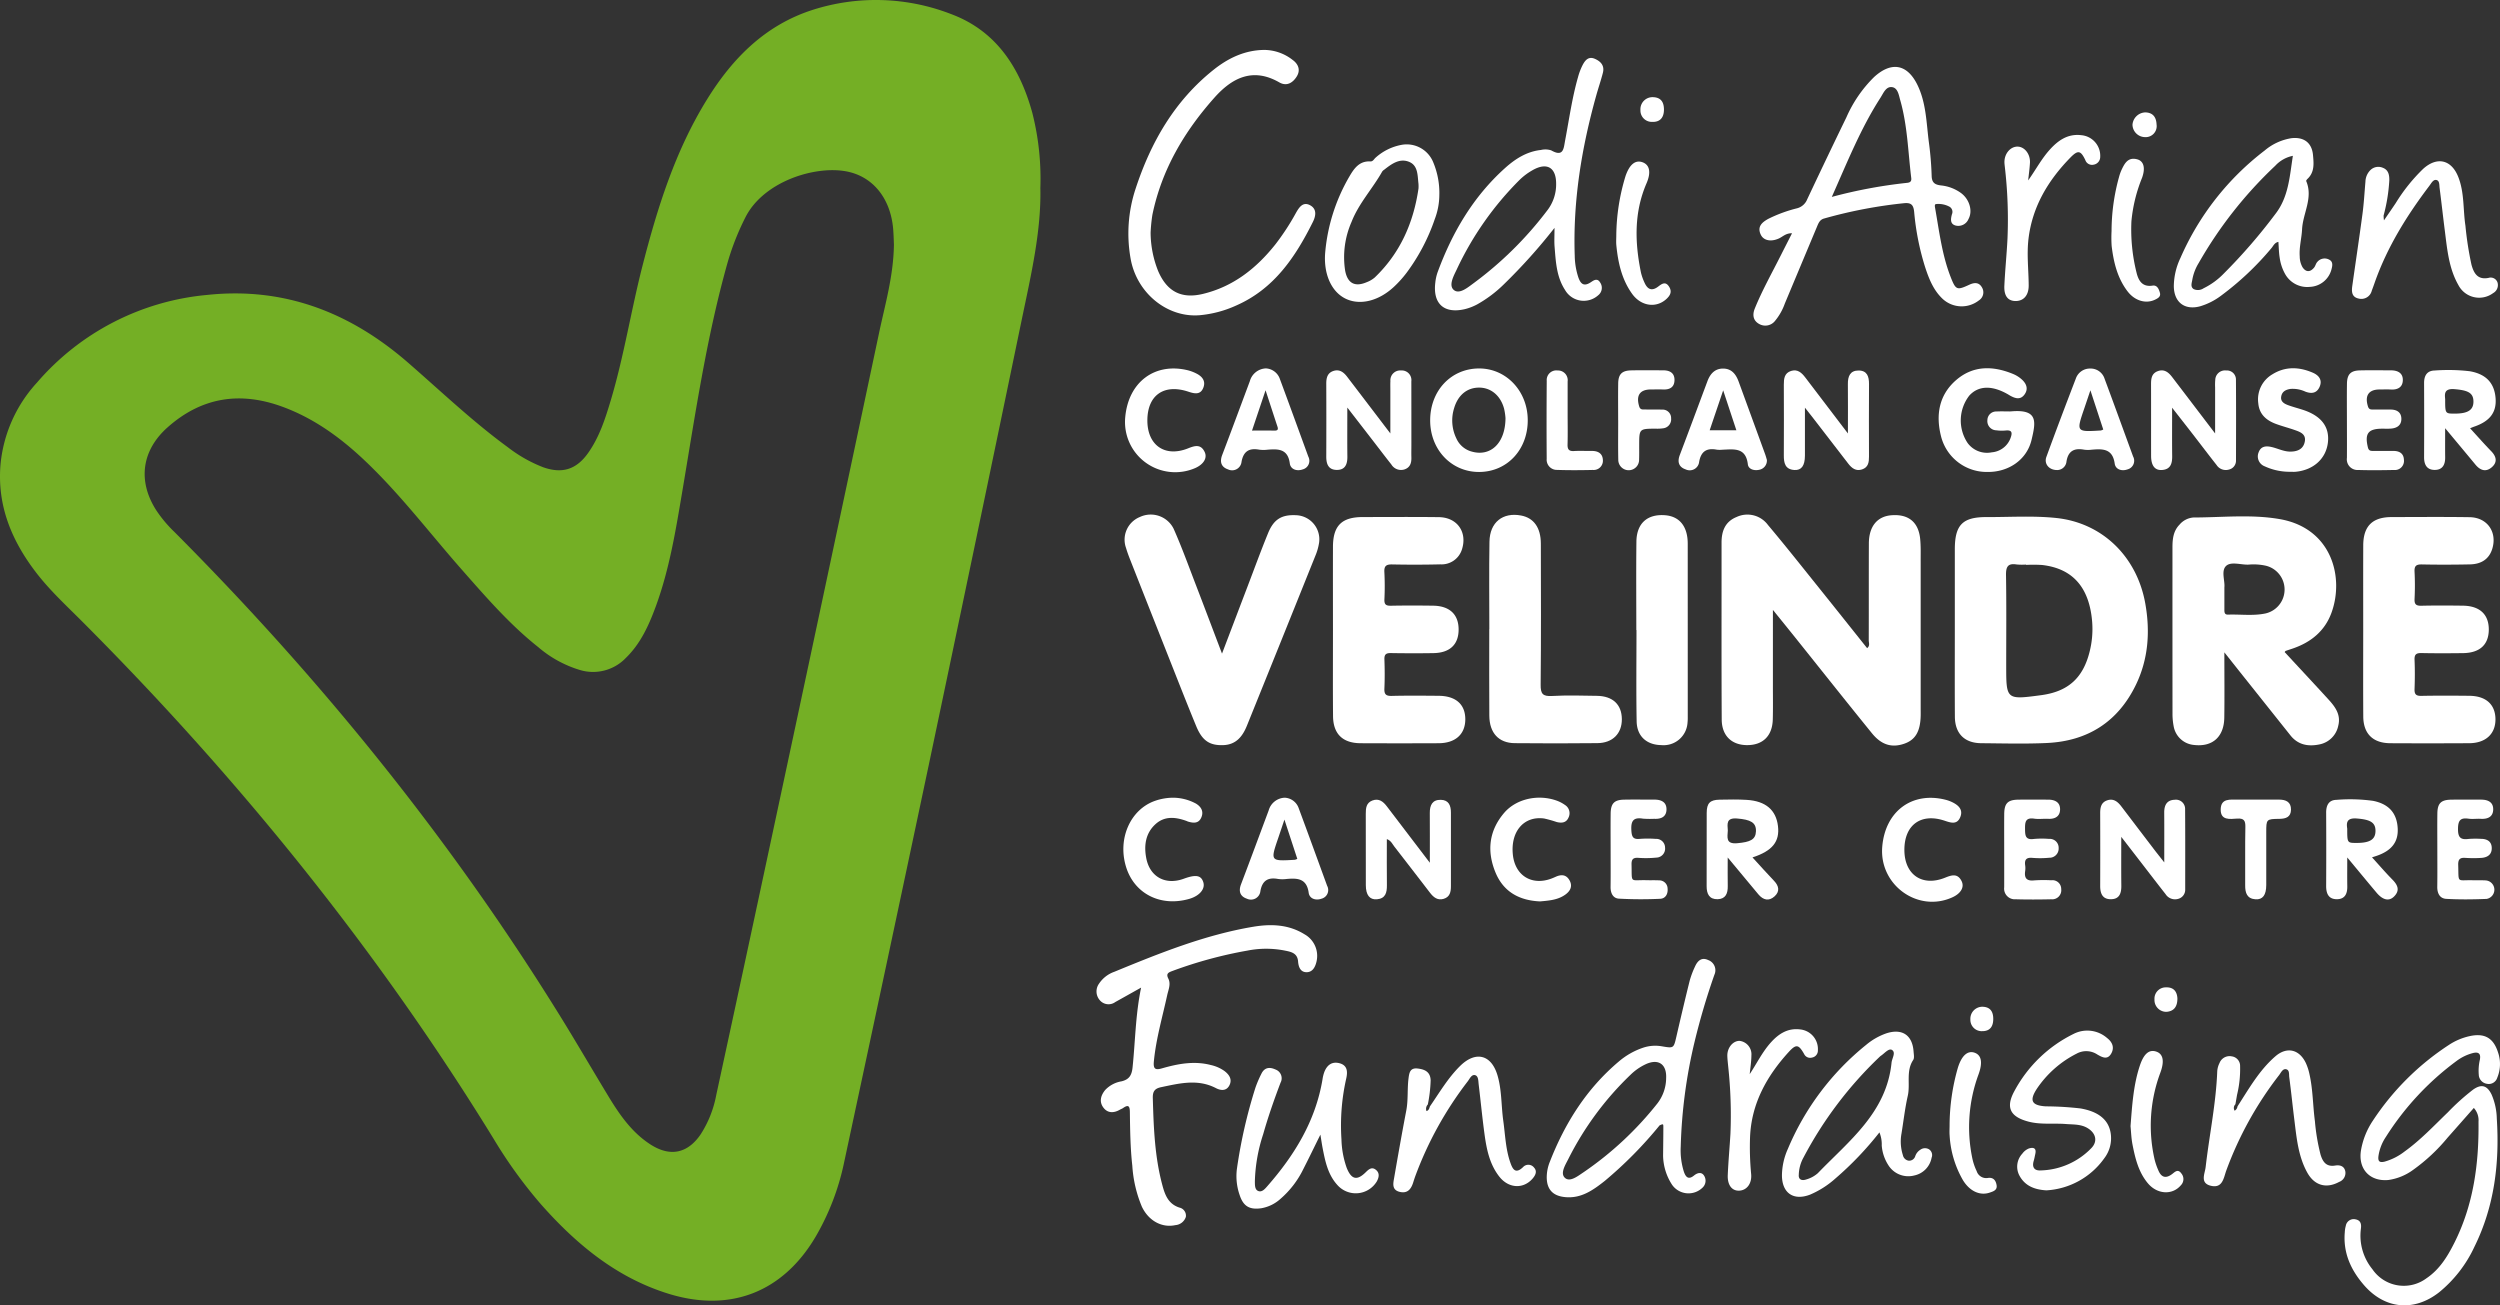
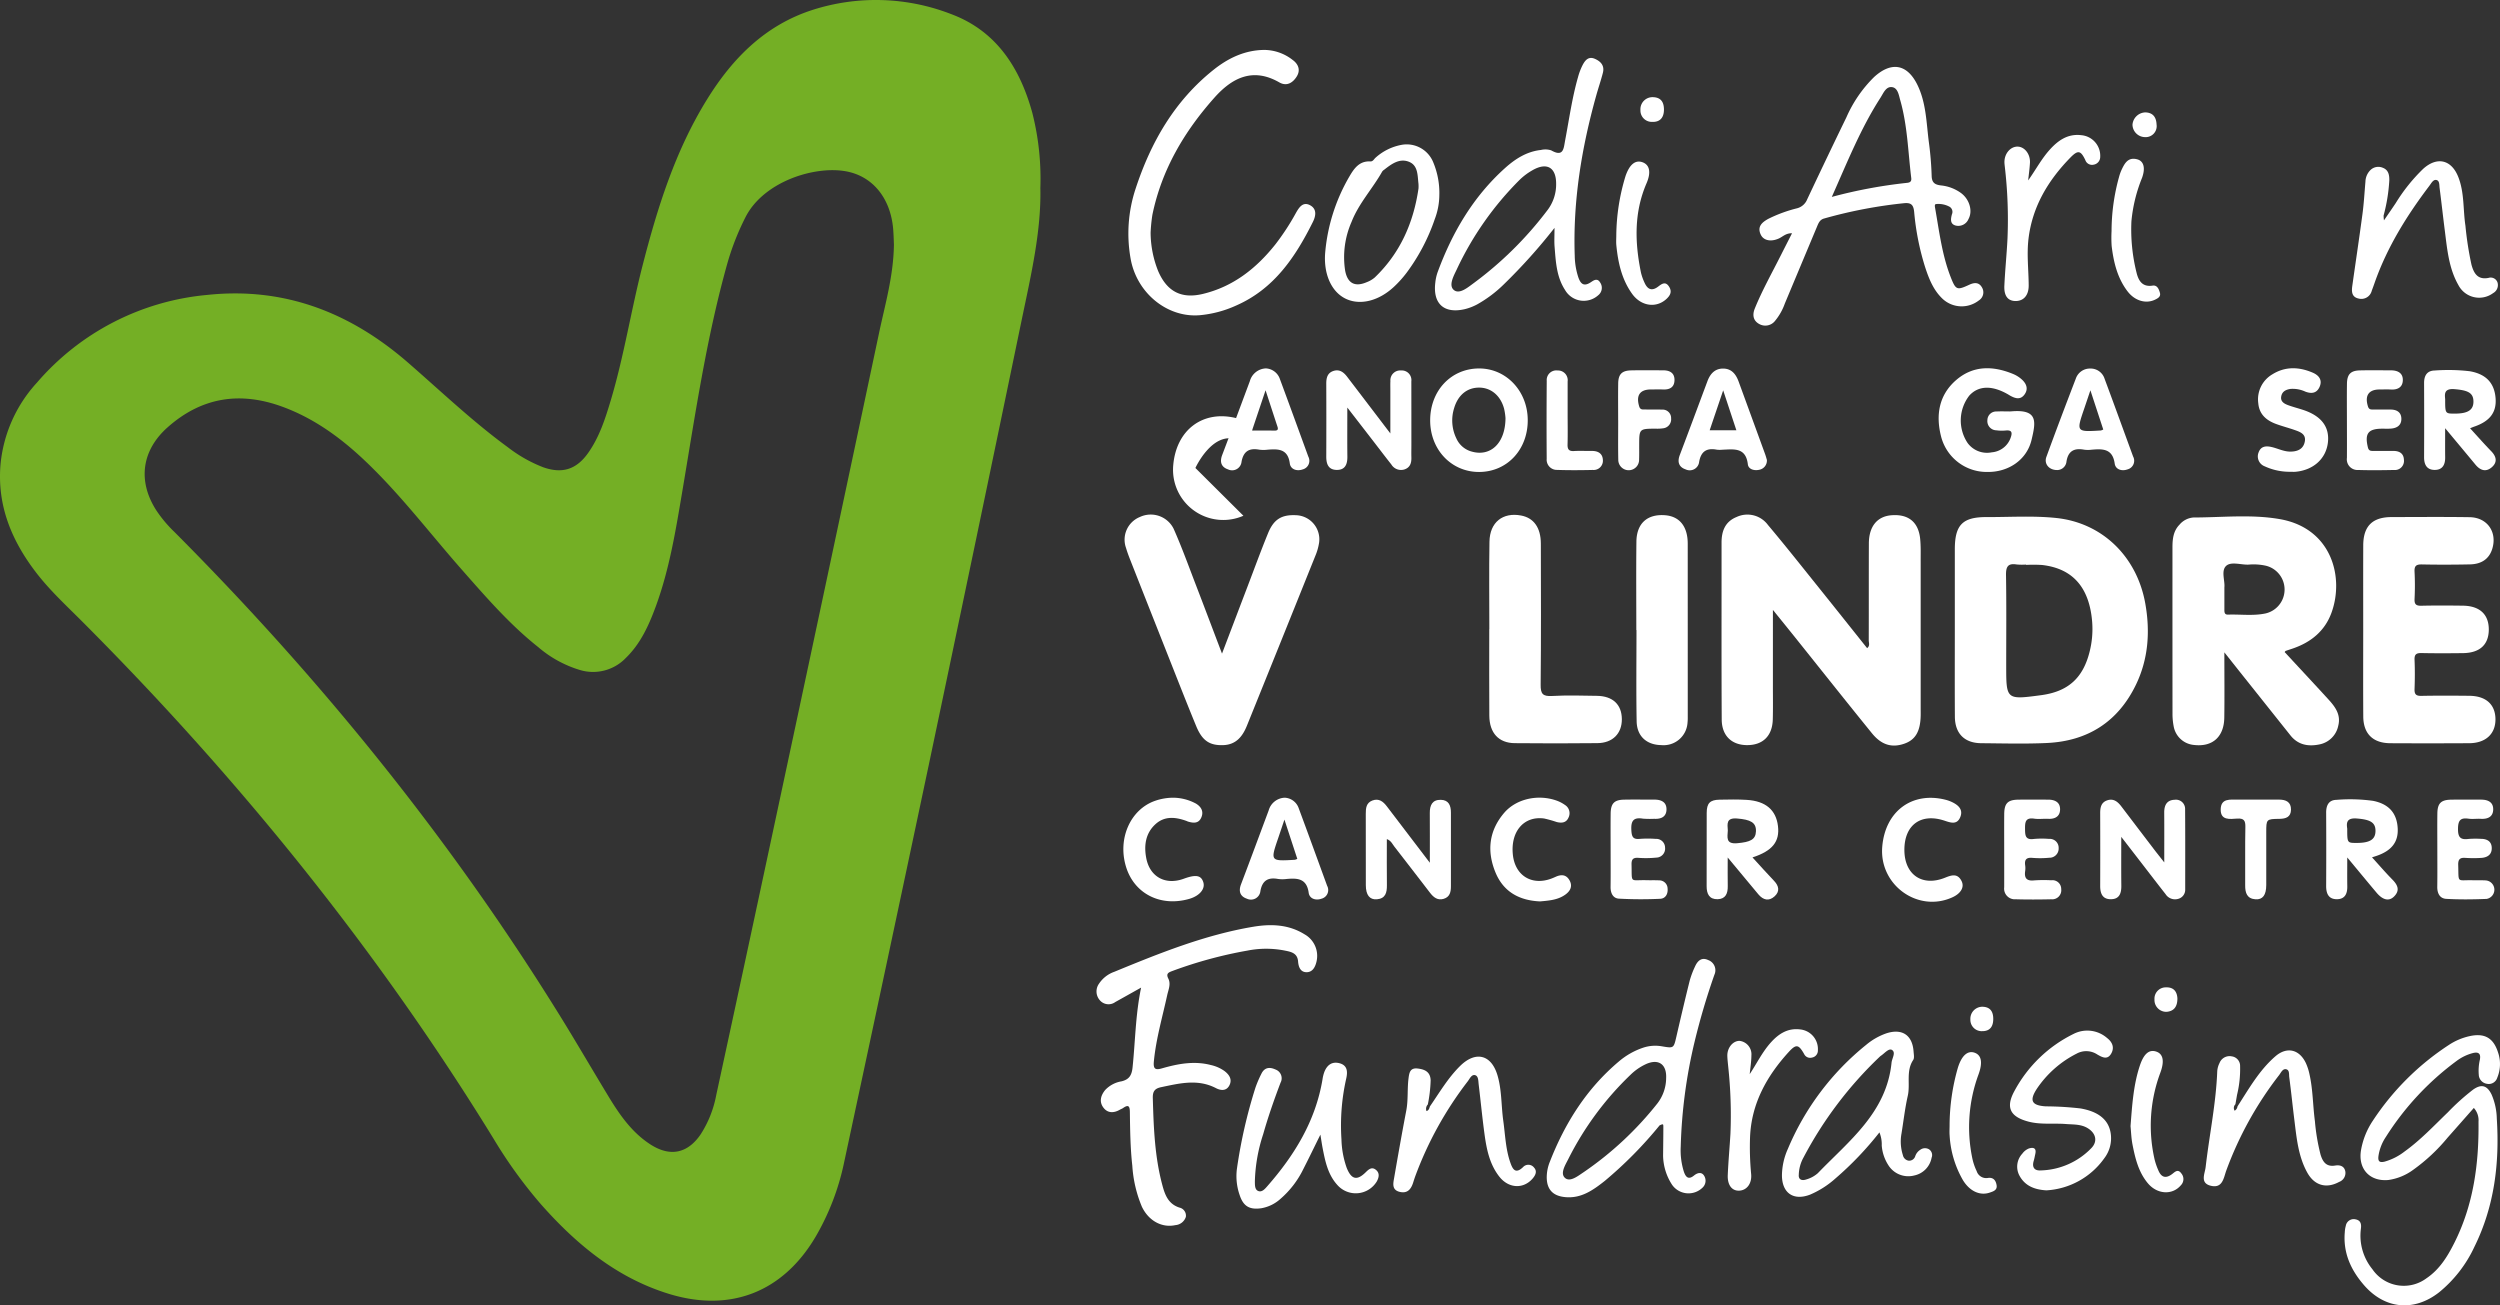
<svg xmlns="http://www.w3.org/2000/svg" width="1529.656" height="798.685" viewBox="0 0 1529.656 798.685">
  <rect x="0" y="0" width="1529.656" height="798.685" fill="#333333" stroke="none" />
  <g id="Group_6402" data-name="Group 6402" transform="translate(11862.999 -11675)">
    <path id="Path_2576" data-name="Path 2576" d="M581.692,8.516a127.049,127.049,0,0,0-84.72-2.386c-28.887,9.351-48.859,29.614-64.39,54.732-19.4,31.342-30.277,66.049-39.374,101.429-7.062,27.468-11.393,55.573-19.542,82.785-3.358,11.221-6.946,22.368-13.8,32.061-7.187,10.188-15.951,12.9-27.632,8.713a85.983,85.983,0,0,1-21.454-12.165c-21.591-15.763-40.913-34.233-61.045-51.736-35.2-30.605-75.472-46.46-122.688-41.52a156,156,0,0,0-104.384,53.62A85.868,85.868,0,0,0,.269,284.744c-1.961,24.925,6.973,46.221,21.809,65.56,8.451,11.01,18.658,20.383,28.415,30.164,95.81,96.064,180.612,200.87,251.7,316.591A283.691,283.691,0,0,0,331.206,737.1c21.562,24.313,46.035,44.619,77.712,54.456,37.747,11.726,70.046-.834,90.1-34.8a151.117,151.117,0,0,0,17.447-45.442q26.109-121.705,51.859-243.482,28.786-136.713,57.112-273.521c5.563-26.659,11.7-53.241,11.12-79.213A163.558,163.558,0,0,0,631.648,69.1c-7.571-27.626-22.085-50.315-49.956-60.58M537.925,203.444q-33.031,156.064-66.434,312.038-16.506,77.3-33.245,154.549a67.29,67.29,0,0,1-9.461,23.915c-7.978,11.812-18.723,14.067-30.757,6.327-11.465-7.372-18.97-18.294-25.871-29.673-10.038-16.565-19.771-33.32-29.969-49.781C275.334,512.978,196.025,415.052,106.51,325.274A78.41,78.41,0,0,1,95.48,312.03c-11.363-17.938-8.707-36.6,7.169-50.651,21.067-18.636,44.784-22,70.762-12.291,18.844,7.041,34.781,18.593,49.27,32.241,22.005,20.725,40.192,44.886,60.115,67.478,14.6,16.566,29.051,33.283,46.452,47.075a70.192,70.192,0,0,0,25.513,14.04,27.758,27.758,0,0,0,28.088-7.27c9.215-8.929,14.276-20.306,18.569-32.061,8.251-22.641,12.071-46.3,16.058-69.932,7.906-46.855,14.735-93.929,27.647-139.79A157.481,157.481,0,0,1,456.032,133.1c10.914-21.825,42.094-31.847,61.662-28.267,16.3,2.982,27.14,16.439,28.781,35.067.32,3.631.371,7.281.486,9.7-.265,19.232-5.352,36.449-9.036,53.842" transform="translate(-11863 11675)" fill="#74af25" />
    <path id="Path_2577" data-name="Path 2577" d="M1174.886,329.761c-1.015-10.334-7.214-15.3-17.538-14.5-8.763.676-13.816,6.818-13.858,17.238-.083,19.772,0,39.524-.075,59.287,0,1.526.9,3.391-1.005,4.788-9.743-12.21-19.4-24.369-29.122-36.473-10.452-13.006-20.787-26.111-31.527-38.866a15.616,15.616,0,0,0-19.186-4.913c-7.072,2.853-9.226,8.667-9.218,15.718v21.874c0,28.777-.067,57.558.1,86.338.056,9.816,5.99,15.563,15.328,15.66,9.76.1,15.638-5.563,15.918-15.652.193-6.9.072-13.813.075-20.719V373.178c5.186,6.412,9.351,11.539,13.474,16.69,15.7,19.611,31.3,39.316,47.141,58.814,5.894,7.254,12.311,8.983,19.87,6.319,6.719-2.37,9.693-7.465,9.928-17.043.032-1.336,0-2.686,0-4.029V344.135c-.029-4.8.158-9.621-.307-14.374" transform="translate(-11863 11675)" fill="#fff" />
    <path id="Path_2578" data-name="Path 2578" d="M1252.488,454.608c24.882-1.168,43.381-12.943,54.33-35.469,7.716-15.87,8.87-32.809,5.779-50.007-5.116-28.476-26.154-49.22-54.464-52.193-14.054-1.475-28.366-.511-42.564-.562-14.749-.053-19.48,4.778-19.486,19.713v49.5c0,17.652-.088,35.3.037,52.955.073,10.283,5.879,16.1,16.074,16.188,13.432.117,26.889.5,40.294-.125m-24.963-47.462c0-18.395.187-36.8-.123-55.186-.085-5.138,1.112-7.457,6.525-6.575a35.965,35.965,0,0,0,5.741.048v.208a87.782,87.782,0,0,1,9.76.051c18.938,2.138,29.139,13.894,30.726,35.268a56.384,56.384,0,0,1-1.569,17.671c-4.007,16.26-13.22,24.514-29.691,26.718C1227.525,428.2,1227.525,428.2,1227.525,407.146Z" transform="translate(-11863 11675)" fill="#fff" />
    <path id="Path_2579" data-name="Path 2579" d="M1360.962,439.133c.19-12.8.043-25.611.043-39.983,3.914,4.929,6.768,8.534,9.618,12.125q15.42,19.355,30.836,38.708c4.651,5.849,10.933,6.9,17.658,5.507a14.576,14.576,0,0,0,11.59-11.505c1.678-6.631-1.844-11.462-5.934-15.934-8.919-9.753-17.938-19.414-26.879-29.069.361-.439.449-.658.594-.709,1.434-.5,2.883-.964,4.32-1.453,11.117-3.789,19.613-10.65,23.712-21.828,7.924-21.61.291-51.8-31.629-57.364-17.452-3.045-35.216-1.007-52.842-.993a12.391,12.391,0,0,0-8.5,4.4c-3.813,3.909-4.3,8.816-4.3,13.893q-.016,50.946.021,101.888a40.026,40.026,0,0,0,.69,7.433,13.863,13.863,0,0,0,12.581,11.577c11.186,1.28,18.246-4.959,18.416-16.7m.973-92.724c2.982-3.038,9.084-.753,13.821-.927a34.256,34.256,0,0,1,10.848.719,15,15,0,0,1-.414,29.149c-7.572,1.6-15.28.451-22.922.721-2.276.08-2.241-1.584-2.244-3.161V359.367c.438-3.837-2.055-9.933.911-12.961Z" transform="translate(-11863 11675)" fill="#fff" />
-     <path id="Path_2580" data-name="Path 2580" d="M832.486,454.752q23.891.109,47.779,0c10.265-.059,16.25-5.509,16.3-14.537.051-9.156-5.728-14.385-16.212-14.476-9.594-.085-19.194-.179-28.78.062-3.581.09-4.673-1-4.513-4.542.267-5.937.224-11.9.013-17.84-.109-3.145,1.138-3.88,4.037-3.826q12.951.225,25.917.024c10.11-.147,15.477-5.277,15.448-14.511-.027-9.156-5.5-14.358-15.537-14.507-8.632-.129-17.27-.147-25.916.021-2.939.056-4.083-.713-3.954-3.829a164.916,164.916,0,0,0-.022-16.685c-.235-3.911,1.205-4.828,4.879-4.75q14.673.309,29.355-.051a13.047,13.047,0,0,0,13.223-9.124c3.414-10.556-2.865-19.608-14.062-19.753-15.542-.2-31.086-.069-46.628-.058-12.849,0-18.182,5.284-18.222,18.152-.05,16.883-.013,33.768,0,50.654,0,17.65-.106,35.3.046,52.955.088,10.935,5.894,16.57,16.851,16.621" transform="translate(-11863 11675)" fill="#fff" />
    <path id="Path_2581" data-name="Path 2581" d="M1510.919,425.731c-9.784-.1-19.576-.152-29.358.046-3.315.066-4.317-.994-4.189-4.243.227-5.94.249-11.9,0-17.84-.147-3.428,1.205-4.176,4.333-4.109,8.441.176,16.889.136,25.329.037,10.214-.123,15.662-5.116,15.764-14.232.1-9.384-5.475-14.668-15.847-14.8-8.443-.11-16.891-.163-25.328.037-3.206.078-4.409-.75-4.248-4.12a165.8,165.8,0,0,0,0-16.685c-.193-3.633,1.068-4.542,4.566-4.464,9.781.208,19.573.173,29.357-.03,7.214-.152,11.74-3.5,13.592-9.415,3.222-10.305-2.968-19.306-13.827-19.467-15.924-.235-31.853-.1-47.782-.064-11.684.022-17.257,5.55-17.3,17.273-.067,17.271-.016,34.541-.016,51.809,0,17.652-.088,35.308.035,52.96.075,10.54,5.923,16.268,16.522,16.327q24.174.132,48.359-.013c10.1-.07,16.125-5.787,16-14.834-.141-8.924-5.84-14.07-15.961-14.171" transform="translate(-11863 11675)" fill="#fff" />
    <path id="Path_2582" data-name="Path 2582" d="M691.459,342.337Q702.5,370.39,713.6,398.428c6.065,15.307,12.039,30.649,18.312,45.87,3.7,8.988,8.259,11.87,16.456,11.622,7.964-.243,11.927-5.344,14.585-11.916Q783.945,392.09,804.8,340.119a33.732,33.732,0,0,0,2.333-8.258,14.751,14.751,0,0,0-14.294-16.627c-8.614-.384-13.458,2.461-16.929,10.936-4.5,10.978-8.549,22.138-12.789,33.229-5.037,13.207-10.054,26.424-15.419,40.528-5.464-14.382-10.508-27.786-15.657-41.161-4.542-11.786-8.817-23.7-13.936-35.228a15.628,15.628,0,0,0-20.65-7.214,14.963,14.963,0,0,0-8.475,18.97c.7,2.381,1.563,4.724,2.474,7.043" transform="translate(-11863 11675)" fill="#fff" />
    <path id="Path_2583" data-name="Path 2583" d="M1076.345,198.213a7.574,7.574,0,0,0,9.856-2.028,34.835,34.835,0,0,0,5.878-10.484q9.873-23.6,19.75-47.184c.906-2.175,1.737-4.162,4.361-4.841a286.528,286.528,0,0,1,49.07-9.37c4.165-.331,5.52,1.1,5.947,5.362a158.524,158.524,0,0,0,6.7,33.769c2.34,7.139,5.076,14.118,10.719,19.429a17.1,17.1,0,0,0,22.16.959,5.833,5.833,0,0,0,1.86-8.036c-.021-.032-.042-.064-.062-.1-1.871-3.166-4.809-2.784-7.578-1.5-7.542,3.5-8.309,3.34-11.365-4.422-5.387-13.666-7.089-28.19-9.619-42.516-.16-.908-.446-2.351.674-2.4a14.233,14.233,0,0,1,7.812,1.469,3.648,3.648,0,0,1,1.8,4.809c-.671,2.56-1.336,5.793,2.119,6.827a6.73,6.73,0,0,0,8.052-4.008c2.653-4.841.6-11.985-4.568-15.809a25.093,25.093,0,0,0-12.224-4.675c-3.628-.417-5.7-1.531-5.779-5.905a200.893,200.893,0,0,0-1.793-21.2c-1.443-11.563-1.622-23.437-6.821-34.22-6.257-12.971-16-14.735-26.667-4.94a78.972,78.972,0,0,0-16.851,24.522q-12.183,25.077-24.046,50.3a9.129,9.129,0,0,1-6.089,5.4,85.855,85.855,0,0,0-17.77,6.524c-3.754,2.108-6.851,4.708-4.523,9.635,1.734,3.674,6.3,4.512,11.112,2.319,2.348-1.069,4.226-3.27,8.015-3.169-2.578,5.077-4.839,9.5-7.08,13.939-5.344,10.6-11.174,20.984-15.66,32.005-1.547,3.706-1.239,7.412,2.6,9.536m74.305-138.5c1.78-2.757,3.366-7.062,7.235-6.364,3.377.609,3.944,4.9,4.809,7.954,4.441,15.557,4.788,31.714,6.741,47.638.321,2.618-1.37,2.842-3.1,3a297.832,297.832,0,0,0-45.509,8.549C1130.358,99.042,1138.563,78.424,1150.65,59.713Z" transform="translate(-11863 11675)" fill="#fff" />
    <path id="Path_2584" data-name="Path 2584" d="M949.55,425.846c-5.611.315-6.947-1.336-6.882-6.888.3-28.786.181-57.574.117-86.36-.024-9.749-4.334-15.7-12.05-17.166-11.221-2.138-19.183,4.114-19.383,15.972-.3,17.845-.081,35.7-.081,53.542h-.048c0,17.658-.1,35.316.038,52.971.082,10.548,5.723,16.691,15.515,16.79q25.331.267,50.67-.014c9.325-.1,14.962-5.918,14.909-14.668-.064-8.894-5.483-14.112-15.171-14.27-9.215-.155-18.451-.422-27.634.091" transform="translate(-11863 11675)" fill="#fff" />
    <path id="Path_2585" data-name="Path 2585" d="M749.239,655.339a22.972,22.972,0,0,0-8.349-3.684c-10.247-2.672-20.178-.77-30.023,2.057-4.107,1.181-5.3.214-4.86-4.3,1.336-13.814,5.231-27.066,8.16-40.529.721-3.313,2.372-6.757.686-10.11-1.579-3.142.174-3.8,2.528-4.683a263.483,263.483,0,0,1,45.954-12.475,59.02,59.02,0,0,1,22.323-.091c3.885.8,8.192,1.336,8.595,6.792.243,3.276,1.427,6.516,5.133,6.54,3.815.024,5.4-3.291,6.164-6.607a15.141,15.141,0,0,0-7.5-16.669c-9.714-6-20.457-6.332-31.2-4.542-29.684,4.985-57.42,16.207-85.054,27.57a18.66,18.66,0,0,0-9.386,7.326,8.127,8.127,0,0,0,.607,10.153,6.975,6.975,0,0,0,9.42,1.007c5.01-2.781,10-5.592,15.764-8.817-3.473,16.79-3.551,32.943-5.237,48.921-.5,4.726-2.081,7.28-6.679,8.413a17.772,17.772,0,0,0-10.022,5.277c-2.805,3.39-3.888,7.374-.956,11.042,2.642,3.308,6.318,3.113,9.885,1.069.666-.379,1.414-.633,2.036-1.069,3.415-2.388,4.059-.841,4.1,2.552.15,10.933.267,21.868,1.488,32.756a77.364,77.364,0,0,0,5.846,25.069c4.12,8.673,12.266,13.092,20.517,11.3a7.3,7.3,0,0,0,6.412-5.076,5.058,5.058,0,0,0-3.959-5.654c-6.92-2.257-8.881-7.919-10.493-13.952-4.64-17.382-5.274-35.187-5.779-53.032-.115-4.04,1.109-5.849,5.037-6.68,11.28-2.353,22.459-5.22,33.629.586,2.846,1.477,6.263,1.87,8.112-1.561,1.966-3.625.125-6.591-2.9-8.894" transform="translate(-11863 11675)" fill="#fff" />
    <path id="Path_2586" data-name="Path 2586" d="M1524.564,669.823c-2.744-5.734-6.272-6.749-11.423-3.081a140.062,140.062,0,0,0-15.4,13.854c-8.566,8.255-16.726,16.968-26.451,23.949a35.593,35.593,0,0,1-12.223,6.212c-3.305.8-4.16-.331-3.776-3.428a28.335,28.335,0,0,1,4.543-11.7,171.86,171.86,0,0,1,43.282-46.49,28.881,28.881,0,0,1,9.766-4.763c3.823-1.026,5.146.47,4.456,4.053a29.651,29.651,0,0,0-.67,9.148,5.841,5.841,0,0,0,4.985,5.555,5.426,5.426,0,0,0,6.343-3.776,21.636,21.636,0,0,0,.534-15.194c-2.817-9.119-8.32-12.226-17.532-10.172a37.651,37.651,0,0,0-12.635,5.381,160.859,160.859,0,0,0-46.557,46.417,46.587,46.587,0,0,0-7.2,18.035c-1.871,11.381,5.342,19.237,16.792,18.168a33.471,33.471,0,0,0,15.258-6.308,110.3,110.3,0,0,0,20.959-19.627c5.321-5.993,10.611-12.023,16.031-18.147a11.26,11.26,0,0,1,2.863,8.429c.3,25.8-3.089,50.893-14.866,74.276-4.171,8.283-8.993,16.114-16.9,21.463a23.246,23.246,0,0,1-32.546-4.635c-.2-.267-.4-.54-.585-.816a32.542,32.542,0,0,1-7.072-24.759c.358-2.635.065-5.13-3.206-5.785a4.914,4.914,0,0,0-5.953,3.585c-.033.129-.059.259-.08.391a17.677,17.677,0,0,0-.617,3.959c-1.086,12.707,3.845,23.293,11.965,32.543,12.751,14.526,30.458,16.087,45.687,4.205a78.507,78.507,0,0,0,21.7-27.971c12.218-24.77,15.411-51.207,13.661-78.422a39.068,39.068,0,0,0-3.139-14.55" transform="translate(-11863 11675)" fill="#fff" />
    <path id="Path_2587" data-name="Path 2587" d="M733.828,192.893a68.93,68.93,0,0,0,22.662-6.009c23.082-10.177,36.069-29.544,46.791-51.031,1.9-3.813,2.5-7.9-1.52-10.179-4.542-2.573-6.947,1.285-8.889,4.721a146.106,146.106,0,0,1-12.592,19.237c-11.647,14.625-25.748,25.745-44.291,30.207-13.105,3.152-21.908-1.411-27.3-13.848a64.35,64.35,0,0,1-4.675-23.6,99.6,99.6,0,0,1,1.069-10.847c5.656-27.621,19.5-51.053,37.99-71.807,10.759-12.074,23.469-18.644,39.7-9.319,4.585,2.631,8.358.163,10.714-3.717,2.327-3.831.959-7.481-2.594-10.048a28.521,28.521,0,0,0-17.022-6.105c-12.106.032-22.39,4.985-31.527,12.309-23.715,18.969-38.158,44.132-47.494,72.557a87.319,87.319,0,0,0-3.112,42.6c3.607,21.072,22.21,36.384,42.091,34.872" transform="translate(-11863 11675)" fill="#fff" />
    <path id="Path_2588" data-name="Path 2588" d="M878.227,172.78c-1.645,13.067,5.312,19.373,18.145,16.351a32.318,32.318,0,0,0,7.481-2.9,76.685,76.685,0,0,0,16.484-12.445,343.079,343.079,0,0,0,30.806-34.348c0,4.983-.216,8.218.04,11.414.74,9.167,1.144,18.478,6.383,26.531a13.2,13.2,0,0,0,20.327,3.262,5.731,5.731,0,0,0,1.186-7.77c-1.835-3.118-4.176-1.167-5.9-.058-4.417,2.845-6.223.472-7.519-3.305a44.408,44.408,0,0,1-2.137-13c-1.16-33.488,4.2-66.1,13.193-98.215,1.29-4.609,2.856-9.145,4.037-13.781,1.1-4.317-1.256-6.947-4.983-8.55-3.789-1.621-5.838.861-7.331,3.658a38.334,38.334,0,0,0-2.88,7.481c-3.65,12.734-5.446,25.855-7.917,38.834-.916,4.81-.9,10.394-8.52,6.063a11.42,11.42,0,0,0-6.244-.243c-8.8.945-15.873,5.541-22.2,11.253-19.384,17.5-32.155,39.339-41.081,63.613a28.015,28.015,0,0,0-1.371,6.153m13.159-8.037a192.505,192.505,0,0,1,38.514-54.79,38.017,38.017,0,0,1,7.818-5.817c8.862-5.076,14.558-1.619,14.427,8.6a25.925,25.925,0,0,1-5.463,16.053A220.773,220.773,0,0,1,901.8,173.165c-3.626,2.645-8.767,7.077-12.186,4.32C886.133,174.682,889.476,168.777,891.386,164.743Z" transform="translate(-11863 11675)" fill="#fff" />
    <path id="Path_2589" data-name="Path 2589" d="M1032.549,442a28.566,28.566,0,0,0,.128-3.449q0-52.971-.016-105.945c-.016-10.476-5-16.631-13.735-17.342-10.928-.89-17.533,4.9-17.664,16.14-.211,18.04-.056,36.069-.056,54.122h.1c0,18.617-.235,37.237.1,55.841.166,9.18,6.174,14.427,15.162,14.54a14.671,14.671,0,0,0,15.932-13.291c.019-.205.033-.41.043-.616" transform="translate(-11863 11675)" fill="#fff" />
    <path id="Path_2590" data-name="Path 2590" d="M1045.2,587.435c-4.067-1.955-6.562.484-8.112,4.008a54.367,54.367,0,0,0-3.225,8.59c-2.821,11.339-5.49,22.71-8.114,34.1-1.7,7.361-1.6,7.3-8.993,6.052a23.384,23.384,0,0,0-11.366.857,44.836,44.836,0,0,0-14.919,8.475c-19.686,16.616-32.957,37.672-42.228,61.451a25.368,25.368,0,0,0-1.851,9.549c.088,7.374,3.863,11.222,11.165,11.94,9.939.994,17.255-4.314,24.361-9.92a249.709,249.709,0,0,0,33.531-33.964c2.175-.98,2.293-.98,2.293,1.026,0,5.828-.1,11.655-.158,17.482a33.56,33.56,0,0,0,5.538,17.9,12.273,12.273,0,0,0,18.615,1.675,5.756,5.756,0,0,0,.855-7.411c-1.6-2.4-4.168-1.566-6.076,0-3.585,2.939-5.164.732-6.225-2.346a43.763,43.763,0,0,1-1.913-15.342,310.026,310.026,0,0,1,8.389-63.762,425.935,425.935,0,0,1,12.192-41.332,6.635,6.635,0,0,0-3.222-8.812c-.175-.082-.355-.156-.537-.222m-31.124,87.739a204.55,204.55,0,0,1-45.247,42.155c-3.414,2.274-8.178,6.1-11.221,3.442-3.206-2.782.176-7.97,1.977-11.588a188.253,188.253,0,0,1,38.038-51.525,33.813,33.813,0,0,1,9.407-6.53c7.693-3.524,12.825,0,12.419,8.55a25.677,25.677,0,0,1-5.373,15.5" transform="translate(-11863 11675)" fill="#fff" />
-     <path id="Path_2591" data-name="Path 2591" d="M1346.134,187.427a40.4,40.4,0,0,0,12.757-6.439,177.866,177.866,0,0,0,30.9-29.142c1.189-1.359,1.854-3.358,4.275-3.855.245,3.313.267,6.525.78,9.659a28.377,28.377,0,0,0,3.206,9.778,15.5,15.5,0,0,0,15.376,8.091,14.247,14.247,0,0,0,13.054-10.471c.585-2.191,1.282-4.828-1.322-6.169a5.833,5.833,0,0,0-7.332,1.44c-.868.954-1.117,2.458-1.956,3.457-2.372,2.835-4.948,2.856-7.032-.251a13.412,13.412,0,0,1-1.718-6.6c-.425-5.611,1.16-11.048,1.43-16.581.481-9.886,6.9-19.237,2.535-29.537-.128-.307.438-1.039.834-1.413,4.347-4.117,3.781-9.426,3.316-14.556-.679-7.444-5.523-11.112-13.052-10.3a33.364,33.364,0,0,0-16.53,7.566,166.471,166.471,0,0,0-51.566,65.825,40.91,40.91,0,0,0-4.008,17.233c.134,9.824,6.651,14.78,16.056,12.261m-4.727-16.373a29.289,29.289,0,0,1,3.911-10.153,255.354,255.354,0,0,1,46.821-59.474,19.916,19.916,0,0,1,10.781-6.075c-1.953,12.464-2.605,25.064-10.549,35.374a339.191,339.191,0,0,1-31.617,36.553,44.458,44.458,0,0,1-12.494,9.124,6.144,6.144,0,0,1-6.051.484c-2.148-1.425-1.109-3.8-.8-5.822Z" transform="translate(-11863 11675)" fill="#fff" />
    <path id="Path_2592" data-name="Path 2592" d="M1180.361,703.26a4.811,4.811,0,0,0-5.419.254,7.367,7.367,0,0,0-3.1,3.992,3.877,3.877,0,0,1-4.008,2.671,4.274,4.274,0,0,1-3.527-3.393,27.17,27.17,0,0,1-.879-13.067c1.269-7.749,2.138-15.582,3.866-23.218,1.644-7.241-1.237-15.1,3.327-21.952.8-1.215.342-3.382.227-5.095-.679-10.062-6.947-14.318-16.579-11.221a39.288,39.288,0,0,0-12.429,7.069,162.416,162.416,0,0,0-47.9,63.642,40.694,40.694,0,0,0-3.634,16.162c.019,10.863,7.035,15.763,17.22,11.847a56.185,56.185,0,0,0,15.445-9.841,200.609,200.609,0,0,0,26.985-28.235,19.193,19.193,0,0,1,1.411,8.015,25.764,25.764,0,0,0,4.574,12.825,14.406,14.406,0,0,0,15.312,5.52,13.627,13.627,0,0,0,10.626-10.888,4.227,4.227,0,0,0-1.523-5.087M1157.37,650.2c-3.062,30.541-26.015,47.825-45.1,67.62a18.111,18.111,0,0,1-6.987,3.813c-2.915,1.031-4.951.043-4.673-2.864a22.927,22.927,0,0,1,2.894-10.546,237.631,237.631,0,0,1,46.529-61.547,6.332,6.332,0,0,1,.882-.735c2.2-1.453,4.795-4.748,6.722-3.516,2.525,1.619.008,5.079-.265,7.775Z" transform="translate(-11863 11675)" fill="#fff" />
    <path id="Path_2593" data-name="Path 2593" d="M1443.189,182.679a6.559,6.559,0,0,0,7.987-4.717c.01-.038.019-.076.028-.114q.912-2.418,1.764-4.857c7.638-21.764,19.659-41.062,33.493-59.329,1.125-1.486,2.306-3.875,4.179-3.554,2.118.363,1.825,3.062,2.057,4.857,1.13,8.74,2.089,17.5,3.206,26.245,1.453,11.4,2.437,22.978,8.3,33.221a14.318,14.318,0,0,0,21.232,4.922,5.588,5.588,0,0,0,2.733-6.394,4.376,4.376,0,0,0-5.441-2.949c-.039.011-.079.024-.119.037-6.639,1.274-8.953-2.827-10.393-8.034a201.209,201.209,0,0,1-3.7-23.833c-1.52-10-.585-20.42-4.433-30.02-4.227-10.54-12.936-12.461-21.374-4.905A106.674,106.674,0,0,0,1465.84,124.3c-2.063,3.1-4.19,6.145-7.177,10.538a20.582,20.582,0,0,1-.227-2.955,105.057,105.057,0,0,0,3.49-21.508c.056-3.022-.369-6.319-3.9-7.684a6.9,6.9,0,0,0-7.524,1.25,10.362,10.362,0,0,0-3.179,7.182c-.572,6.487-.916,13.006-1.769,19.456-1.966,14.818-4.2,29.6-6.284,44.4-.467,3.425-.389,6.8,3.915,7.7" transform="translate(-11863 11675)" fill="#fff" />
    <path id="Path_2594" data-name="Path 2594" d="M841.645,715.609c-2.322-1.71-4.133-.206-5.934,1.579-5.413,5.373-8.849,4.566-11.735-2.672a56.37,56.37,0,0,1-3.19-17.46,129.94,129.94,0,0,1,2.926-37.151c.887-3.96.89-7.994-4.048-9.335-4.7-1.275-7.748,1.141-9.389,5.434a22.744,22.744,0,0,0-1.084,4.43c-4.248,25.446-17.158,46.43-33.833,65.432-1.414,1.6-3.383,4.008-5.8,2.717-1.841-.98-1.716-3.687-1.748-5.8a99.953,99.953,0,0,1,5.077-28.765c3.024-10.687,6.7-21.182,10.639-31.572a5.7,5.7,0,0,0-2.327-7.713,5.82,5.82,0,0,0-.842-.367c-3.7-1.68-6.765-1.191-8.622,2.755a67.586,67.586,0,0,0-3.6,8.44,306.591,306.591,0,0,0-11.342,49.818,35.193,35.193,0,0,0,1.723,15.892c2.263,6.821,6.033,9.028,13.194,8.015a23.357,23.357,0,0,0,11.729-5.72,57.1,57.1,0,0,0,13.949-18.12c3.4-6.629,6.626-13.343,10.514-21.2.59,3.6.9,5.861,1.336,8.1,1.579,8.12,3.206,16.266,9.006,22.668a15.033,15.033,0,0,0,24.18-2.159c1.405-2.563,1.87-5.293-.775-7.241" transform="translate(-11863 11675)" fill="#fff" />
    <path id="Path_2595" data-name="Path 2595" d="M1435.019,716.763c-.639-3.356-3.372-4.075-6.209-3.607-5.477.9-7.585-2.249-8.956-6.711a124.673,124.673,0,0,1-3.436-20.359c-1.3-9.68-1.2-19.521-3.393-29.088a32.146,32.146,0,0,0-2.138-6.517c-4.007-8.477-11.651-10.246-18.7-4.136-9.864,8.55-16.175,19.841-23.143,30.611a3.619,3.619,0,0,1-1.742,2.653,3.139,3.139,0,0,1,.468-3.949c.325-1.886.659-3.767.975-5.654a66.992,66.992,0,0,0,1.891-17.633,5.862,5.862,0,0,0-5.1-6.023,6.6,6.6,0,0,0-7.481,4.043,13.321,13.321,0,0,0-1.4,4.937c-.735,19.772-4.844,39.147-7.1,58.74-.483,4.178-3.652,9.853,3.244,11.47,7.048,1.653,7.748-4.641,9.327-9.189a216.8,216.8,0,0,1,32.409-58.576c1.109-1.483,2.137-3.9,4.138-3.567,2.309.385,1.806,3.137,2.036,4.868,1.141,8.55,1.99,17.118,3.062,25.668,1.405,11.2,2.338,22.566,7.954,32.711,4.411,7.967,11.673,9.965,19.5,5.717a5.853,5.853,0,0,0,3.794-6.409" transform="translate(-11863 11675)" fill="#fff" />
    <path id="Path_2596" data-name="Path 2596" d="M823.424,182.8c8.851,4.243,20.434,1.336,29.854-7.668a67.047,67.047,0,0,0,7.281-8.125,119.188,119.188,0,0,0,17.318-32.919,42.02,42.02,0,0,0,2.795-14.513,48.516,48.516,0,0,0-3.74-20.306,17.507,17.507,0,0,0-19.1-10.687,32.682,32.682,0,0,0-16.3,8.015c-.935.887-1.477,2.269-3.142,2.178-6.706-.361-9.949,4.414-12.747,9.218a111.226,111.226,0,0,0-14.769,46.115c-1.232,13.1,3.543,24.377,12.552,28.692m3.54-47.045c4.451-11.387,12.865-20.306,18.761-30.8A4.7,4.7,0,0,1,847,103.8c4.457-3.514,9.37-7.118,15.122-4.791,5.611,2.271,5.178,8.363,5.795,13.439a24.324,24.324,0,0,1,.014,2.87c-3.054,21-11.222,39.542-26.718,54.416a16.466,16.466,0,0,1-4.908,2.9c-7.342,3.164-11.847.695-13.276-7.141a53.779,53.779,0,0,1,3.938-29.74" transform="translate(-11863 11675)" fill="#fff" />
    <path id="Path_2597" data-name="Path 2597" d="M931.946,714.07c-4.7,4.518-6.412,1.379-7.871-2.843-2.864-8.245-3.078-16.928-4.275-25.451-1.3-9.29-.871-18.855-3.567-27.891-3.794-12.72-13.4-14.962-22.817-5.683-7.441,7.337-12.68,16.327-18.547,24.848-.318,1.173-.647,2.337-2.039,2.784a3.8,3.8,0,0,1,.8-4.04,85.888,85.888,0,0,0,1.731-14.821c-.195-5.258-3.741-6.725-8.045-7.2-4.649-.511-5.076,2.757-5.514,6.254-.8,6.479-.115,13.025-1.358,19.5-2.637,13.733-5.06,27.506-7.443,41.285-.583,3.361-1.446,7.232,3.369,8.435s7.051-1.681,8.325-5.782q.513-1.644,1.069-3.273a219.862,219.862,0,0,1,32.366-58.659c1.17-1.577,2.362-4.387,4.585-3.636,1.913.641,1.787,3.54,2.03,5.562,1.216,10.086,2.183,20.207,3.549,30.271,1.266,9.352,3.091,18.628,9.142,26.28,5.737,7.254,14.767,7.593,20.349,1.069,1.768-2.071,2.877-4.449.839-6.68a4.387,4.387,0,0,0-6.151-.814,4.284,4.284,0,0,0-.529.478" transform="translate(-11863 11675)" fill="#fff" />
    <path id="Path_2598" data-name="Path 2598" d="M1289.257,635.132a18.418,18.418,0,0,0-20.527-2.517,82.1,82.1,0,0,0-36.232,35.043c-5.488,10.094-2.434,15.713,8.656,18.62,7.548,1.977,15.285.866,22.919,1.467,4.558.358,9.25.016,13.393,2.589,4.892,3.038,6.167,7.978,2.2,12.106a44.62,44.62,0,0,1-31.305,13.706c-3.685.158-5.114-2.087-4.032-5.75.435-1.469.7-2.987,1.026-4.486.8-3.764-1.6-3.97-4.032-3.171a9.219,9.219,0,0,0-3.96,3.161,11.635,11.635,0,0,0-1.744,13.417c3.34,6.164,8.99,8.571,16.471,9.015a46.759,46.759,0,0,0,35.415-19.584,20.2,20.2,0,0,0,3.967-15.213c-1.21-8.382-7.526-13.426-18.478-15.318a193.435,193.435,0,0,0-21.235-1.28c-8.665-.534-10.249-3.5-5.445-10.823a64.316,64.316,0,0,1,24.345-21.46,12.224,12.224,0,0,1,12.577.535c2.888,1.662,6.145,3.521,8.48-.449,2.183-3.706.793-7.1-2.458-9.608" transform="translate(-11863 11675)" fill="#fff" />
    <path id="Path_2599" data-name="Path 2599" d="M1226.39,174.811c-.286,6.26,2.175,9.3,6.752,9.373,5.076.077,8.17-3.546,8.14-9.52-.045-9.568-1.266-19.1-.1-28.708,2.405-19.747,12.1-35.7,25.625-49.556,4.711-4.828,6.338-4.238,9.1,1.472a4.311,4.311,0,0,0,4.988,2.907A4.808,4.808,0,0,0,1285.043,96a12.669,12.669,0,0,0-11.638-13.292c-8.082-.964-13.96,3.084-19.058,8.678-5.18,5.68-8.705,12.461-13.391,19.015.38-3.6.9-7.2,1.1-10.81.289-5.282-3.272-9.808-7.534-9.885-4.555-.08-8.32,4.542-8.071,9.944.034.764.13,1.528.213,2.29a278.056,278.056,0,0,1,1.638,44.2c-.475,9.565-1.469,19.106-1.91,28.674" transform="translate(-11863 11675)" fill="#fff" />
    <path id="Path_2600" data-name="Path 2600" d="M817.848,287.523c5.223.093,6.613-3.473,6.559-8.143-.112-9.4-.032-18.8-.032-30.007,6,7.748,11.011,14.227,16.012,20.7,3.636,4.7,7.214,9.456,10.917,14.105a6.921,6.921,0,0,0,8.015,3.054c3.511-1.176,4.342-3.968,4.257-7.313-.07-2.672,0-5.373,0-8.058q0-19.286-.027-38.57a5.9,5.9,0,0,0-6.319-6.618,6.02,6.02,0,0,0-6.492,6.506c-.094,1.915-.032,3.836-.032,5.755v26.269c-9.488-12.451-17.955-23.576-26.451-34.691-2.106-2.757-4.681-4.742-8.36-3.548-3.741,1.216-4.414,4.3-4.4,7.836q.091,22.163,0,44.325c-.053,4.582,1.133,8.3,6.351,8.4" transform="translate(-11863 11675)" fill="#fff" />
-     <path id="Path_2601" data-name="Path 2601" d="M1104.573,230.948c-2.2-2.891-4.761-5.258-8.731-3.968-4.067,1.32-4.4,4.756-4.385,8.419q.1,21.585,0,43.174c-.032,4.681.762,8.627,6.413,9,4.4.292,6.473-2.621,6.5-8.787.038-9.279,0-18.558,0-29.358,2.365,3.006,3.765,4.756,5.136,6.533,7.144,9.263,14.256,18.55,21.43,27.787,2.1,2.712,4.649,4.707,8.381,3.473,3.84-1.272,4.275-4.425,4.251-7.895-.05-14.775-.077-29.55.014-44.325.026-4.6-1.131-8.3-6.4-8.309-5.2,0-6.584,3.59-6.538,8.229.093,9.549.026,19.1.026,30.3-9.386-12.325-17.735-23.3-26.095-34.279" transform="translate(-11863 11675)" fill="#fff" />
    <path id="Path_2602" data-name="Path 2602" d="M1330.544,489.357c-4.83.187-6.367,3.423-6.335,7.868.07,9.7.022,19.4.022,30.437-2.562-3.259-4.312-5.426-6-7.638q-10.121-13.268-20.215-26.552c-2.212-2.9-4.809-5.146-8.785-3.741-3.74,1.336-4.213,4.491-4.2,7.97q.079,22.163,0,44.325c-.027,4.652,1.389,8.221,6.588,8.173,5.277-.043,6.412-3.781,6.346-8.357-.115-9.352-.035-18.722-.035-29.793l12.969,16.784c4.692,6.07,9.351,12.175,14.094,18.2a6.854,6.854,0,0,0,7.531,3.005,5.758,5.758,0,0,0,4.521-5.934c0-16.3.067-32.617-.059-48.926a5.611,5.611,0,0,0-6.447-5.816" transform="translate(-11863 11675)" fill="#fff" />
    <path id="Path_2603" data-name="Path 2603" d="M853.2,518.052c7.318,9.37,14.527,18.828,21.8,28.235,2.092,2.71,4.6,4.81,8.328,3.682,3.828-1.154,4.451-4.232,4.438-7.764q-.089-22.443,0-44.9c.021-4.419-1.312-7.82-6.2-7.925-5.181-.112-6.762,3.335-6.725,8.029.077,9.589.024,19.181.024,30.475-9.426-12.373-17.863-23.472-26.33-34.547-2.223-2.907-4.876-5.049-8.836-3.537-3.741,1.432-4.042,4.649-4.029,8.082.045,14.583,0,29.165.032,43.748.016,5.969,2.317,8.964,6.728,8.617,5.306-.415,6.22-4.078,6.166-8.585-.112-9.319-.035-18.644-.035-28.257,2.624.978,3.4,3.075,4.636,4.649" transform="translate(-11863 11675)" fill="#fff" />
-     <path id="Path_2604" data-name="Path 2604" d="M1316.146,235.169c.048,14.583,0,29.165.032,43.748.016,5.987,2.29,8.977,6.7,8.654,5.3-.393,6.255-4.035,6.2-8.55-.112-9.33-.035-18.66-.035-29.542,4.732,6.054,8.58,10.954,12.389,15.862,4.935,6.37,9.779,12.8,14.775,19.122a6.715,6.715,0,0,0,7.569,2.851,5.526,5.526,0,0,0,4.345-5.447c.051-16.5.091-33-.027-49.5a5.555,5.555,0,0,0-6.012-5.688,5.972,5.972,0,0,0-6.612,5.253c-.018.158-.029.317-.035.475a33.968,33.968,0,0,0-.086,4.6v28.2c-9.415-12.355-17.847-23.448-26.306-34.517-2.223-2.907-4.865-5.076-8.817-3.575-3.759,1.406-4.09,4.614-4.077,8.053" transform="translate(-11863 11675)" fill="#fff" />
    <path id="Path_2605" data-name="Path 2605" d="M1187.615,266.835a28.854,28.854,0,0,0,28.25,21.941c13.092.2,24.266-7.433,27.167-19.641,2.648-11.128,4.171-18.94-12.7-17.412-.193.016-.385,0-.575,0v.022c-2.685,0-5.378-.126-8.053.032a5.361,5.361,0,0,0-5.68,5.023c-.006.093-.01.187-.01.28a5.611,5.611,0,0,0,4.979,6.179q.237.025.476.03a24.651,24.651,0,0,0,5.739.118c3.791-.374,4.165,1.264,3.059,4.363a13.376,13.376,0,0,1-11.6,8.993,14.7,14.7,0,0,1-14.754-5.707,24.8,24.8,0,0,1,.986-28.957c5.635-6.278,14.118-6.484,24.094-.585.329.195.647.412.984.6,3.059,1.673,6.206,2.709,8.712-.686s1.253-6.621-1.547-9.183a18.5,18.5,0,0,0-5.287-3.375c-12.36-5.13-24.562-5.392-35.078,3.781-10.43,9.1-12.392,21.267-9.163,34.188" transform="translate(-11863 11675)" fill="#fff" />
    <path id="Path_2606" data-name="Path 2606" d="M934.767,256.723c-.2-17.69-13.4-31.439-30.025-31.276-16.953.168-29.566,13.578-29.673,31.543-.1,18.069,12.934,31.869,30.033,31.794,17.172-.1,29.882-13.832,29.665-32.061M900.3,276.248a14.355,14.355,0,0,1-9.218-8.015,25.146,25.146,0,0,1-1.376-18.436c2.341-7.975,7.829-12.557,15.088-12.635,7.35-.088,13.308,4.772,15.5,12.884a38.156,38.156,0,0,1,.866,5.766c-.088,15.549-9.319,23.853-20.842,20.436Z" transform="translate(-11863 11675)" fill="#fff" />
    <path id="Path_2607" data-name="Path 2607" d="M1524.256,276.047c-4.238-4.376-8.282-8.95-12.905-14,1.262-.513,1.753-.746,2.266-.917,9.808-3.3,14-8.779,13.338-17.452-.719-9.386-5.9-14.892-16.031-16.565a113.969,113.969,0,0,0-21.227-.417c-4.727.1-6.512,3.177-6.49,7.722q.106,22.71,0,45.4c0,4.475,1.67,7.684,6.466,7.708s6.5-3.19,6.436-7.676c-.077-5.434-.018-10.871-.018-17.85,6.874,8.258,12.739,15.261,18.552,22.3,2.87,3.473,6.324,4.726,9.929,1.646,3.668-3.129,2.9-6.589-.316-9.91m-28.15-31.73c-.224-2.939-.935-6.746,5.744-6.191,8.016.668,11.4,2.191,11.553,7.244.168,5.429-3.251,7.726-11.489,7.718-5.808-.008-5.808-.008-5.808-8.771" transform="translate(-11863 11675)" fill="#fff" />
    <path id="Path_2608" data-name="Path 2608" d="M1057.116,524.657c7.027,8.451,12.886,15.512,18.764,22.555,2.939,3.505,6.447,4.408,9.942,1.208,3.316-3.033,2.645-6.343-.379-9.5-4.323-4.518-8.478-9.2-13.162-14.3,12.272-3.981,16.718-9.718,15.6-19.141-1.175-9.886-7.508-15.352-19.1-16.066-5.536-.339-11.11-.235-16.662-.12-5.878.123-7.828,2.138-7.855,8.112-.064,14.943,0,29.886-.04,44.827-.016,4.7,1.619,8.109,6.778,7.959,4.882-.141,6.218-3.593,6.145-7.972-.1-5.333-.029-10.672-.029-17.559m5.71-23.854c8.224.668,11.756,2.442,11.574,7.791-.174,5.148-3.473,6.618-11.457,7.334-7.165.644-5.974-3.626-5.76-7.788-.256-4.008-1.079-7.882,5.643-7.337" transform="translate(-11863 11675)" fill="#fff" />
    <path id="Path_2609" data-name="Path 2609" d="M1467.061,506.74c-.534-9.309-5.477-14.834-15.122-16.742a102.8,102.8,0,0,0-22.349-.6c-4.764.1-6.324,3.41-6.3,7.885q.123,22.413,0,44.83c-.018,4.662,1.5,8.151,6.68,8.079,4.862-.067,6.324-3.444,6.249-7.86-.091-5.4-.021-10.794-.021-17.687,6.711,8.076,12.29,14.868,17.96,21.588,3.81,4.523,7.622,5.381,10.687,2.3,3.756-3.759,2.225-7.048-1.045-10.367-4.128-4.184-7.962-8.662-12.451-13.589,1.454-.47,2-.641,2.536-.822,9.453-3.148,13.672-8.6,13.177-17.022m-25.221,9.025c-5.662-.013-5.662-.013-5.656-8.713-.516-3.436-.518-6.762,5.878-6.241,7.94.647,11.341,2.274,11.413,7.371.083,5.4-3.3,7.6-11.635,7.58Z" transform="translate(-11863 11675)" fill="#fff" />
    <path id="Path_2610" data-name="Path 2610" d="M1070.783,695.977c.764-20.621,10.153-37.458,23.655-52.287,4.591-5.047,6.1-4.627,9.446,1.232a4.063,4.063,0,0,0,4.79,2.172,4.329,4.329,0,0,0,3.623-4.5,12.06,12.06,0,0,0-10.755-12.717c-7.669-.991-13.281,2.671-18.1,8.058-5.143,5.755-8.478,12.643-12.858,19.3.367-3.8,1-7.6,1.035-11.406a8.283,8.283,0,0,0-7.214-8.959c-4.063-.064-7.614,4.179-7.515,9.138.04,2.1.318,4.2.506,6.3a277.161,277.161,0,0,1,1.4,41.376c-.489,8.426-1.28,16.832-1.639,25.264-.266,6.065,2.467,9.618,6.734,9.576,4.808-.043,8.119-4.259,7.574-10.132a173.6,173.6,0,0,1-.681-22.424" transform="translate(-11863 11675)" fill="#fff" />
    <path id="Path_2611" data-name="Path 2611" d="M774.573,225.406a10.61,10.61,0,0,0-9.827,7.777c-5.632,15.077-11.208,30.176-16.931,45.218-1.6,4.226-.6,7.366,3.556,8.793a5.792,5.792,0,0,0,8.283-4.657c1.164-6.378,4.622-8.521,10.745-7.412a20.264,20.264,0,0,0,5.173.027c6.6-.534,12.44-.534,13.61,8.4.473,3.607,4.224,4.927,7.81,3.682a5.441,5.441,0,0,0,3.524-7.836c-5.782-15.836-11.524-31.685-17.4-47.488a9.571,9.571,0,0,0-8.547-6.5m5.314,38.062c-4.371-.061-8.747-.021-13.813-.021,2.755-8.189,5.3-15.764,8.282-24.661,2.672,8.165,4.951,15.213,7.278,22.245.583,1.729.142,2.464-1.75,2.437Z" transform="translate(-11863 11675)" fill="#fff" />
    <path id="Path_2612" data-name="Path 2612" d="M1031.377,287.2a5.8,5.8,0,0,0,8.282-4.683c1.162-6.391,4.649-8.55,10.757-7.377a15.566,15.566,0,0,0,3.452.024c7.021-.267,14.342-1.55,15.574,8.918.363,3.086,3.924,4.077,7.04,3.343a5.73,5.73,0,0,0,4.608-6.073c-.331-1.069-.67-2.362-1.13-3.615q-8.065-22.141-16.158-44.274c-1.63-4.473-4.305-7.906-9.424-7.949-5.076-.043-7.97,3.206-9.648,7.689-5.637,15.075-11.221,30.176-16.931,45.218-1.616,4.237-.579,7.366,3.578,8.779m22.977-48.359c2.907,8.817,5.426,16.426,8.069,24.423H1046.09c2.76-8.171,5.277-15.579,8.259-24.418Z" transform="translate(-11863 11675)" fill="#fff" />
    <path id="Path_2613" data-name="Path 2613" d="M1278.981,225.5a9.12,9.12,0,0,0-8.884,6.2c-6.113,15.919-12.16,31.861-18,47.884-1.564,4.3,1.745,8.162,6.759,8.015a5.73,5.73,0,0,0,5.537-5.135c.989-6.487,4.7-8.448,10.778-7.326a17.385,17.385,0,0,0,4.6.022c6.756-.586,12.85-.749,14.132,8.477.5,3.607,4.275,4.857,7.855,3.564a5.462,5.462,0,0,0,3.407-7.892c-5.8-15.831-11.529-31.682-17.42-47.478a8.966,8.966,0,0,0-8.764-6.335m6.456,37.9c-15.062.919-15.059.917-10.231-13.225,1.112-3.257,2.2-6.522,3.834-11.366,2.91,8.884,5.392,16.458,7.868,24.006A6.667,6.667,0,0,1,1285.437,263.394Z" transform="translate(-11863 11675)" fill="#fff" />
    <path id="Path_2614" data-name="Path 2614" d="M786.061,488.085a10.645,10.645,0,0,0-9.816,7.815c-5.632,15.077-11.205,30.178-16.923,45.22-1.6,4.248-.534,7.366,3.612,8.763a5.8,5.8,0,0,0,8.267-4.715c1.157-6.413,4.668-8.483,10.775-7.369a19.392,19.392,0,0,0,5.173.024c6.663-.612,12.381-.406,13.586,8.437.492,3.61,4.251,4.9,7.831,3.629a5.447,5.447,0,0,0,3.473-7.864c-5.789-15.833-11.526-31.684-17.4-47.485a9.525,9.525,0,0,0-8.574-6.455m6.215,37.99c-15.031.887-15.029.884-10.209-13.244,1.112-3.257,2.2-6.522,3.826-11.35,2.918,8.9,5.4,16.475,7.874,24.03a7.051,7.051,0,0,1-1.491.564" transform="translate(-11863 11675)" fill="#fff" />
    <path id="Path_2615" data-name="Path 2615" d="M1401.742,276.32c-4.16.118-7.788-1.844-11.681-2.771-3.5-.836-6.679-.625-8.087,3.207a6.486,6.486,0,0,0,3.495,8.482c.069.029.14.057.21.083a36.407,36.407,0,0,0,15.58,3.345c1.149,0,2.308.1,3.446-.016,10.808-1.05,18.436-7.964,19.635-17.74,1.17-9.581-3.9-16.368-15.031-20.065-3.086-1.026-6.258-1.815-9.3-2.939-2.375-.89-4.779-2.186-4.213-5.344.555-3.088,2.939-4.227,5.832-4.609a18.388,18.388,0,0,1,8.948,1.676c3.783,1.421,6.946.991,8.686-2.9,1.91-4.3-.534-7.141-4.179-8.707-8.365-3.6-16.832-3.941-24.794,1.069a17.721,17.721,0,0,0-8.531,17.634c.59,6.839,4.969,10.513,10.92,12.7,3.77,1.381,7.673,2.391,11.464,3.721,3.308,1.165,6.928,2.485,6.087,7-.84,4.483-4.2,6.065-8.489,6.172" transform="translate(-11863 11675)" fill="#fff" />
    <path id="Path_2616" data-name="Path 2616" d="M1255.157,550.236a5.544,5.544,0,0,0,6.027-6.2,5.367,5.367,0,0,0-6.107-5.432,86.094,86.094,0,0,0-10.335.062c-4.691.534-6.265-1.336-5.61-5.76a12.229,12.229,0,0,0,0-3.439c-.484-3.444.7-4.9,4.376-4.571a58.346,58.346,0,0,0,10.331-.07,5.61,5.61,0,0,0,5.778-5.439c.005-.162,0-.325-.007-.487a5.44,5.44,0,0,0-5.966-5.611,52.269,52.269,0,0,0-9.185.04c-5.157.724-5.381-2.062-5.411-6.022-.029-4.141.094-7.214,5.611-6.4,2.811.414,5.742-.043,8.609.1,4.069.2,7.067-1.4,7.213-5.56.161-4.566-3.123-6.169-7.291-6.177-6.132,0-12.263-.086-18.395.016-6.359.107-8.43,2.282-8.488,8.817-.07,7.278-.016,14.558-.016,21.839,0,7.663.029,15.328,0,22.977a6.523,6.523,0,0,0,7.029,7.307c7.27.225,14.556.164,21.837.006" transform="translate(-11863 11675)" fill="#fff" />
    <path id="Path_2617" data-name="Path 2617" d="M1496.785,549.982c8.2.457,16.461.361,24.677.024a5.707,5.707,0,0,0-.4-11.307c-2.672-.176-5.365-.037-8.042-.11-10.009-.267-8.55,2.138-8.93-9.284-.12-3.706,1.2-4.67,4.6-4.387a72.84,72.84,0,0,0,9.191.016c3.914-.171,6.85-1.9,6.725-6.193-.121-4.008-2.939-5.488-6.68-5.488a56.335,56.335,0,0,0-7.464.056c-4.941.668-6.549-.906-6.5-6.172.042-5.135,1.424-6.93,6.46-6.214,2.445.347,4.98-.057,7.462.082,4.227.238,7.542-1.164,7.615-5.723s-3.322-6.027-7.457-6.019c-6.129,0-12.264-.088-18.393.027s-8.235,2.273-8.315,8.418c-.1,7.278-.021,14.559-.021,21.84,0,7.662.083,15.328-.035,22.977-.071,4.056,1.545,7.238,5.51,7.457" transform="translate(-11863 11675)" fill="#fff" />
    <path id="Path_2618" data-name="Path 2618" d="M1005.324,500.915a61.064,61.064,0,0,0,6.885.083c4.275.24,7.481-1.336,7.46-5.878-.032-4.582-3.5-5.894-7.609-5.878-6.132.027-12.267-.094-18.393.035-6,.125-8.093,2.343-8.165,8.568-.085,7.278-.021,14.558-.019,21.839,0,7.663.075,15.328-.029,22.977-.051,3.773,1.453,6.971,5.1,7.19a249.305,249.305,0,0,0,25.235.086c3.268-.137,4.852-2.939,4.555-6.234a5.113,5.113,0,0,0-5.178-5.048h-.08c-2.484-.139-4.98-.021-7.481-.09-10.532-.3-9.017,2.284-9.327-9.437-.085-3.206.8-4.467,4.155-4.246a63.222,63.222,0,0,0,10.9-.136,5.518,5.518,0,0,0,5.453-6.182,5.376,5.376,0,0,0-5.455-5.295c-.084,0-.168,0-.252.01a64.905,64.905,0,0,0-9.762,0c-4.16.424-4.908-1.309-5.143-5.173-.334-5.61,1.068-8.239,7.144-7.192" transform="translate(-11863 11675)" fill="#fff" />
    <path id="Path_2619" data-name="Path 2619" d="M1435.984,280.178a6.529,6.529,0,0,0,6.946,7.385c7.273.23,14.558.149,21.842,0a5.552,5.552,0,0,0,6.109-4.933,5.618,5.618,0,0,0,0-1.188c-.125-4.029-2.785-5.568-6.595-5.534-4.023.038-8.047,0-12.071,0-1.549,0-2.855.024-3.377-2.124-2.071-8.549.116-11.488,8.887-11.488,1.725,0,3.454.083,5.17-.051,3.665-.28,6.413-1.958,6.413-5.929s-2.673-5.677-6.44-5.723c-3.449-.042-6.9.019-10.345-.032-1.456-.021-2.961.318-3.634-1.809-2.111-6.679.374-10.441,7.107-10.444,2.3,0,4.606-.112,6.9.022,4.045.238,7.1-1.309,7.292-5.472.216-4.555-3.016-6.244-7.214-6.26-6.321-.024-12.648-.115-18.969.027-5.732.128-7.9,2.351-7.989,8.157-.115,7.481-.027,14.943-.027,22.413.016,7.666.055,15.32,0,22.983" transform="translate(-11863 11675)" fill="#fff" />
-     <path id="Path_2620" data-name="Path 2620" d="M731.421,286.341c5.042-2.273,7.377-6.112,5.7-9.716-2.348-5.077-6.115-3.928-10.174-2.3-14.16,5.664-24.984-1.871-24.911-17.209s10.152-22.406,25.053-17.471c3.719,1.234,7.435,2.137,9.2-2.453,1.6-4.141-.769-6.96-4.432-8.734a25.236,25.236,0,0,0-4.809-1.838c-20.362-5.1-36.687,7.091-38.565,28.732a30.725,30.725,0,0,0,42.93,30.992" transform="translate(-11863 11675)" fill="#fff" />
+     <path id="Path_2620" data-name="Path 2620" d="M731.421,286.341s10.152-22.406,25.053-17.471c3.719,1.234,7.435,2.137,9.2-2.453,1.6-4.141-.769-6.96-4.432-8.734a25.236,25.236,0,0,0-4.809-1.838c-20.362-5.1-36.687,7.091-38.565,28.732a30.725,30.725,0,0,0,42.93,30.992" transform="translate(-11863 11675)" fill="#fff" />
    <path id="Path_2621" data-name="Path 2621" d="M960.294,538.579c-2.02-3.543-5.052-3.634-8.427-2.108-.871.393-1.753.772-2.645,1.106-12,4.475-22.2-1.843-23.552-14.577-1.507-14.214,6.717-23.859,19.093-22.2a73.926,73.926,0,0,1,7.705,2.164c3.014.748,5.878.55,7.27-2.771a5.943,5.943,0,0,0-2.137-7.63,20.669,20.669,0,0,0-5.042-2.659c-11.371-4.1-24.783-1.213-32.211,7.454-9.378,10.955-10.687,23.512-5.285,36.542,4.924,11.879,14.668,17.1,27.253,17.634,5.327-.475,10.764-.852,15.32-4.064,3.029-2.132,4.819-5.1,2.658-8.894" transform="translate(-11863 11675)" fill="#fff" />
    <path id="Path_2622" data-name="Path 2622" d="M727.523,550.033c6.353-1.8,10.011-6.054,8.753-10.179-1.32-4.326-4.526-4.908-12.007-2.178-11.139,4.061-20.747-1.085-22.932-12.7-1.44-7.644-.457-15.1,5.64-20.674,5.637-5.151,12.29-4.4,18.924-2.023.361.128.7.332,1.069.438,3.137.925,6.292,1.259,7.951-2.273,1.761-3.741.206-6.7-3.144-8.748a29.934,29.934,0,0,0-13.894-3.612,34.358,34.358,0,0,0-11.114,1.9c-15.192,5.293-23.077,23.245-17.768,40.457,5.044,16.4,21.054,24.535,38.522,19.589" transform="translate(-11863 11675)" fill="#fff" />
    <path id="Path_2623" data-name="Path 2623" d="M1200.249,539.17c-2.461-5.052-6.236-3.706-10.244-2.1-13.866,5.552-24.681-1.854-24.78-16.851-.1-15.44,10.077-22.932,24.657-18.051,3.615,1.208,7.4,2.568,9.413-1.921,2.122-4.731-.892-7.55-4.876-9.463a22.2,22.2,0,0,0-4.315-1.518c-20.42-4.985-36.691,7.268-38.436,28.909-1.892,23.45,22,40.526,43.08,30.793,5.049-2.333,7.272-6.159,5.5-9.8" transform="translate(-11863 11675)" fill="#fff" />
    <path id="Path_2624" data-name="Path 2624" d="M998.2,226.614c-5.814.118-8,2.3-8.085,8.05-.112,7.481-.027,14.962-.027,22.443h.027c0,8.056-.117,16.111.051,24.161a6.37,6.37,0,1,0,12.739,0c.1-2.875.053-5.752.056-8.627,0-10.3,0-10.292,10.011-10.361a23.865,23.865,0,0,0,4.588-.209,5.513,5.513,0,0,0,4.929-6.043l0-.027a5.168,5.168,0,0,0-4.949-5.381,5.361,5.361,0,0,0-.581.008c-3.449-.112-6.9-.021-10.356-.077-1.459-.024-2.958.3-3.618-1.833-2.089-6.73.364-10.42,7.15-10.42,2.5,0,4.991-.083,7.481.016,4.077.16,6.885-1.4,6.947-5.731s-2.824-5.974-6.8-5.993c-6.513-.03-13.038-.107-19.557.024" transform="translate(-11863 11675)" fill="#fff" />
    <path id="Path_2625" data-name="Path 2625" d="M998.626,179.775c5.5,7.649,14.745,8.889,20.971,3.187,2.308-2.116,3.625-4.461,1.651-7.561-2.226-3.494-4.483-1.7-6.68-.042-4.087,3.1-6.679,1.5-8.442-2.621a31.6,31.6,0,0,1-2.079-5.934c-3.783-18.511-4.315-36.772,3.4-54.649,3.027-7.014,1.734-11.433-2.557-12.913-4.232-1.461-7.8,1.277-10.27,8.419a127.574,127.574,0,0,0-5.667,36.138c0,2.108-.171,4.23.03,6.319,1.042,10.589,3.315,20.854,9.642,29.657" transform="translate(-11863 11675)" fill="#fff" />
    <path id="Path_2626" data-name="Path 2626" d="M1329.008,718.385c-3.989,2.992-6.7,1.9-8.456-2.434a40.7,40.7,0,0,1-2.228-6.484,92.609,92.609,0,0,1,3.494-53.083c2.672-7.214,1.7-11.561-2.511-12.961-4.3-1.43-7.575,1.25-10.03,8.638-3.906,11.742-4.689,23.989-5.683,36.993.331,3.244.438,7.3,1.2,11.222,1.659,8.474,3.682,16.92,9.426,23.749s14.941,7.307,20.089,1.29a5.375,5.375,0,0,0,.4-7.3c-2.154-3.052-3.995-.909-5.7.371" transform="translate(-11863 11675)" fill="#fff" />
    <path id="Path_2627" data-name="Path 2627" d="M1301.812,178.319c4.486,5.849,11.3,7.687,16.757,5.05,1.777-.858,3.661-1.855,3-4.227-.614-2.212-1.664-4.828-4.491-4.384-6.538,1.028-8.726-3.41-9.848-8.1a109.084,109.084,0,0,1-3.091-31.289,93.272,93.272,0,0,1,6.522-26.611c2.177-6.065.972-10.193-2.939-11.264-5.737-1.569-7.8,2.57-9.731,6.679a29.159,29.159,0,0,0-1.493,4.331,124.319,124.319,0,0,0-4.513,32.863,76.6,76.6,0,0,0,.059,9.18c1.2,9.936,3.516,19.63,9.765,27.776" transform="translate(-11863 11675)" fill="#fff" />
    <path id="Path_2628" data-name="Path 2628" d="M1380.049,550.247c4.414.326,6.565-2.589,6.588-8.686.041-10.741,0-21.484,0-32.224,0-8.112,0-8.219,8.074-8.315,3.979-.048,7-1.125,7.062-5.61.067-4.727-3.1-6.162-7.265-6.162h-14.387c-3.645,0-7.289-.037-10.933,0-4.542.054-10.209-.948-10.42,5.8-.227,7.112,5.65,6.086,10.072,5.811,4.176-.267,5.1,1.264,5.018,5.183-.246,11.887-.027,23.779-.117,35.677-.032,4.579,1.071,8.141,6.308,8.528" transform="translate(-11863 11675)" fill="#fff" />
    <path id="Path_2629" data-name="Path 2629" d="M1216.208,720.768a6.122,6.122,0,0,1-6.76-4.216,34.47,34.47,0,0,1-2.72-8.114,93.177,93.177,0,0,1,3.781-50.834c2.768-7.481,1.9-12.023-2.354-13.5-4.181-1.44-7.879,1.643-10.222,9.279a128.7,128.7,0,0,0-5.052,35.1c0,2.108-.15,4.226.026,6.318a61.519,61.519,0,0,0,8.12,27.253c4.141,6.818,10.433,9.677,16.351,7.673,2.1-.711,4.756-1.44,4.275-4.518-.46-2.926-1.972-5.01-5.445-4.446" transform="translate(-11863 11675)" fill="#fff" />
    <path id="Path_2630" data-name="Path 2630" d="M959.177,253.022V233.465a5.963,5.963,0,0,0-6.161-6.784A5.878,5.878,0,0,0,946.39,233q-.182,23.874-.024,47.744a6.224,6.224,0,0,0,6.375,6.771c7.278.251,14.574.2,21.855.026a5.648,5.648,0,0,0,6.145-6.145c-.179-3.9-2.939-5.522-6.736-5.48-3.644.043-7.3-.152-10.93.054-3.035.174-4.029-.965-3.943-3.962.173-6.327.05-12.659.045-18.986" transform="translate(-11863 11675)" fill="#fff" />
    <path id="Path_2631" data-name="Path 2631" d="M1312.429,83.9a6.733,6.733,0,0,0,7.091-7.748c-.179-4.366-2.153-7.257-6.9-7.385a8.15,8.15,0,0,0-7.829,7.55,7.767,7.767,0,0,0,7.639,7.583" transform="translate(-11863 11675)" fill="#fff" />
    <path id="Path_2632" data-name="Path 2632" d="M1010.956,74.571c4.66.187,7.158-2.522,7.16-7.553-.032-4.406-1.734-7.374-6.583-7.559a7.4,7.4,0,0,0-7.814,6.963,7.3,7.3,0,0,0,.005.924,6.946,6.946,0,0,0,6.656,7.225q.288.012.576,0" transform="translate(-11863 11675)" fill="#fff" />
    <path id="Path_2633" data-name="Path 2633" d="M1325.727,619.094c4.614-.433,6.557-3.34,6.546-8.237-.225-3.976-2.138-6.888-6.947-6.725a6.909,6.909,0,0,0-7.091,6.722c-.006.218,0,.437.013.655a7.214,7.214,0,0,0,6.828,7.58c.217.012.434.013.651.005" transform="translate(-11863 11675)" fill="#fff" />
    <path id="Path_2634" data-name="Path 2634" d="M1205.6,623.75a6.93,6.93,0,0,0,6.667,7.184q.315.012.63-.005c4.774.013,6.679-2.939,6.7-7.425s-1.782-7.39-6.618-7.513a7.362,7.362,0,0,0-7.392,7.334c0,.142,0,.284.01.425" transform="translate(-11863 11675)" fill="#fff" />
  </g>
</svg>